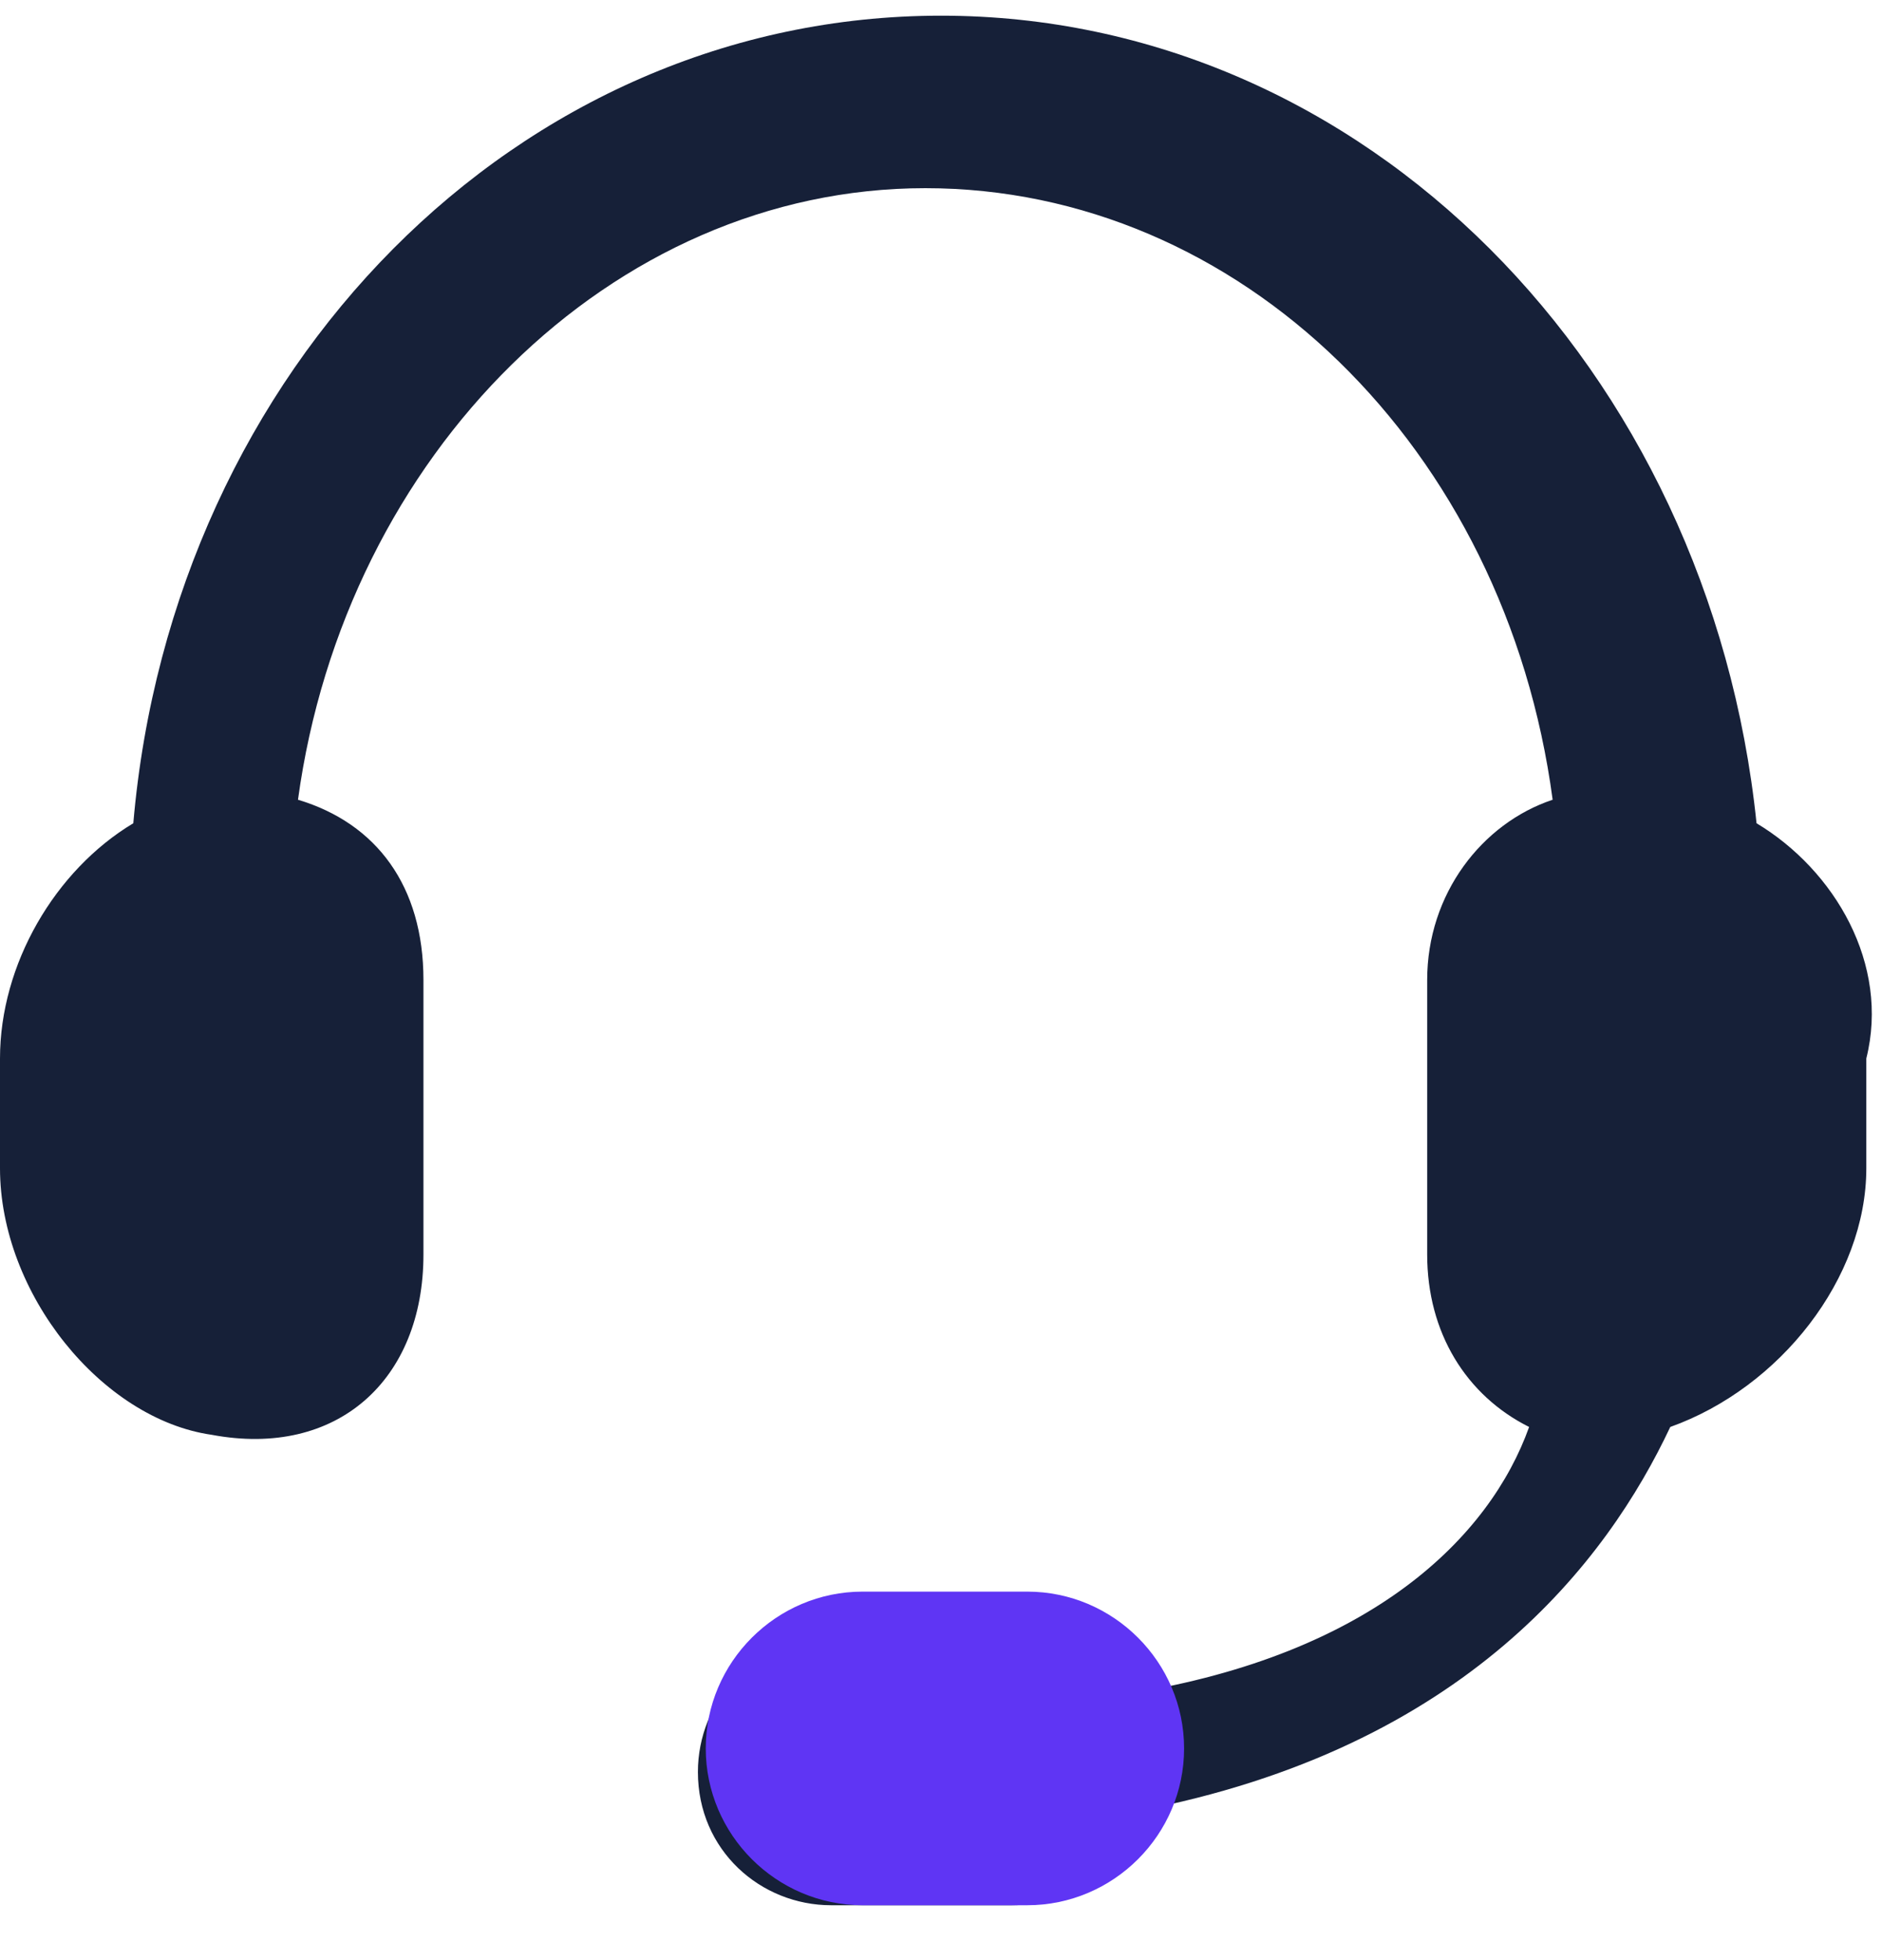
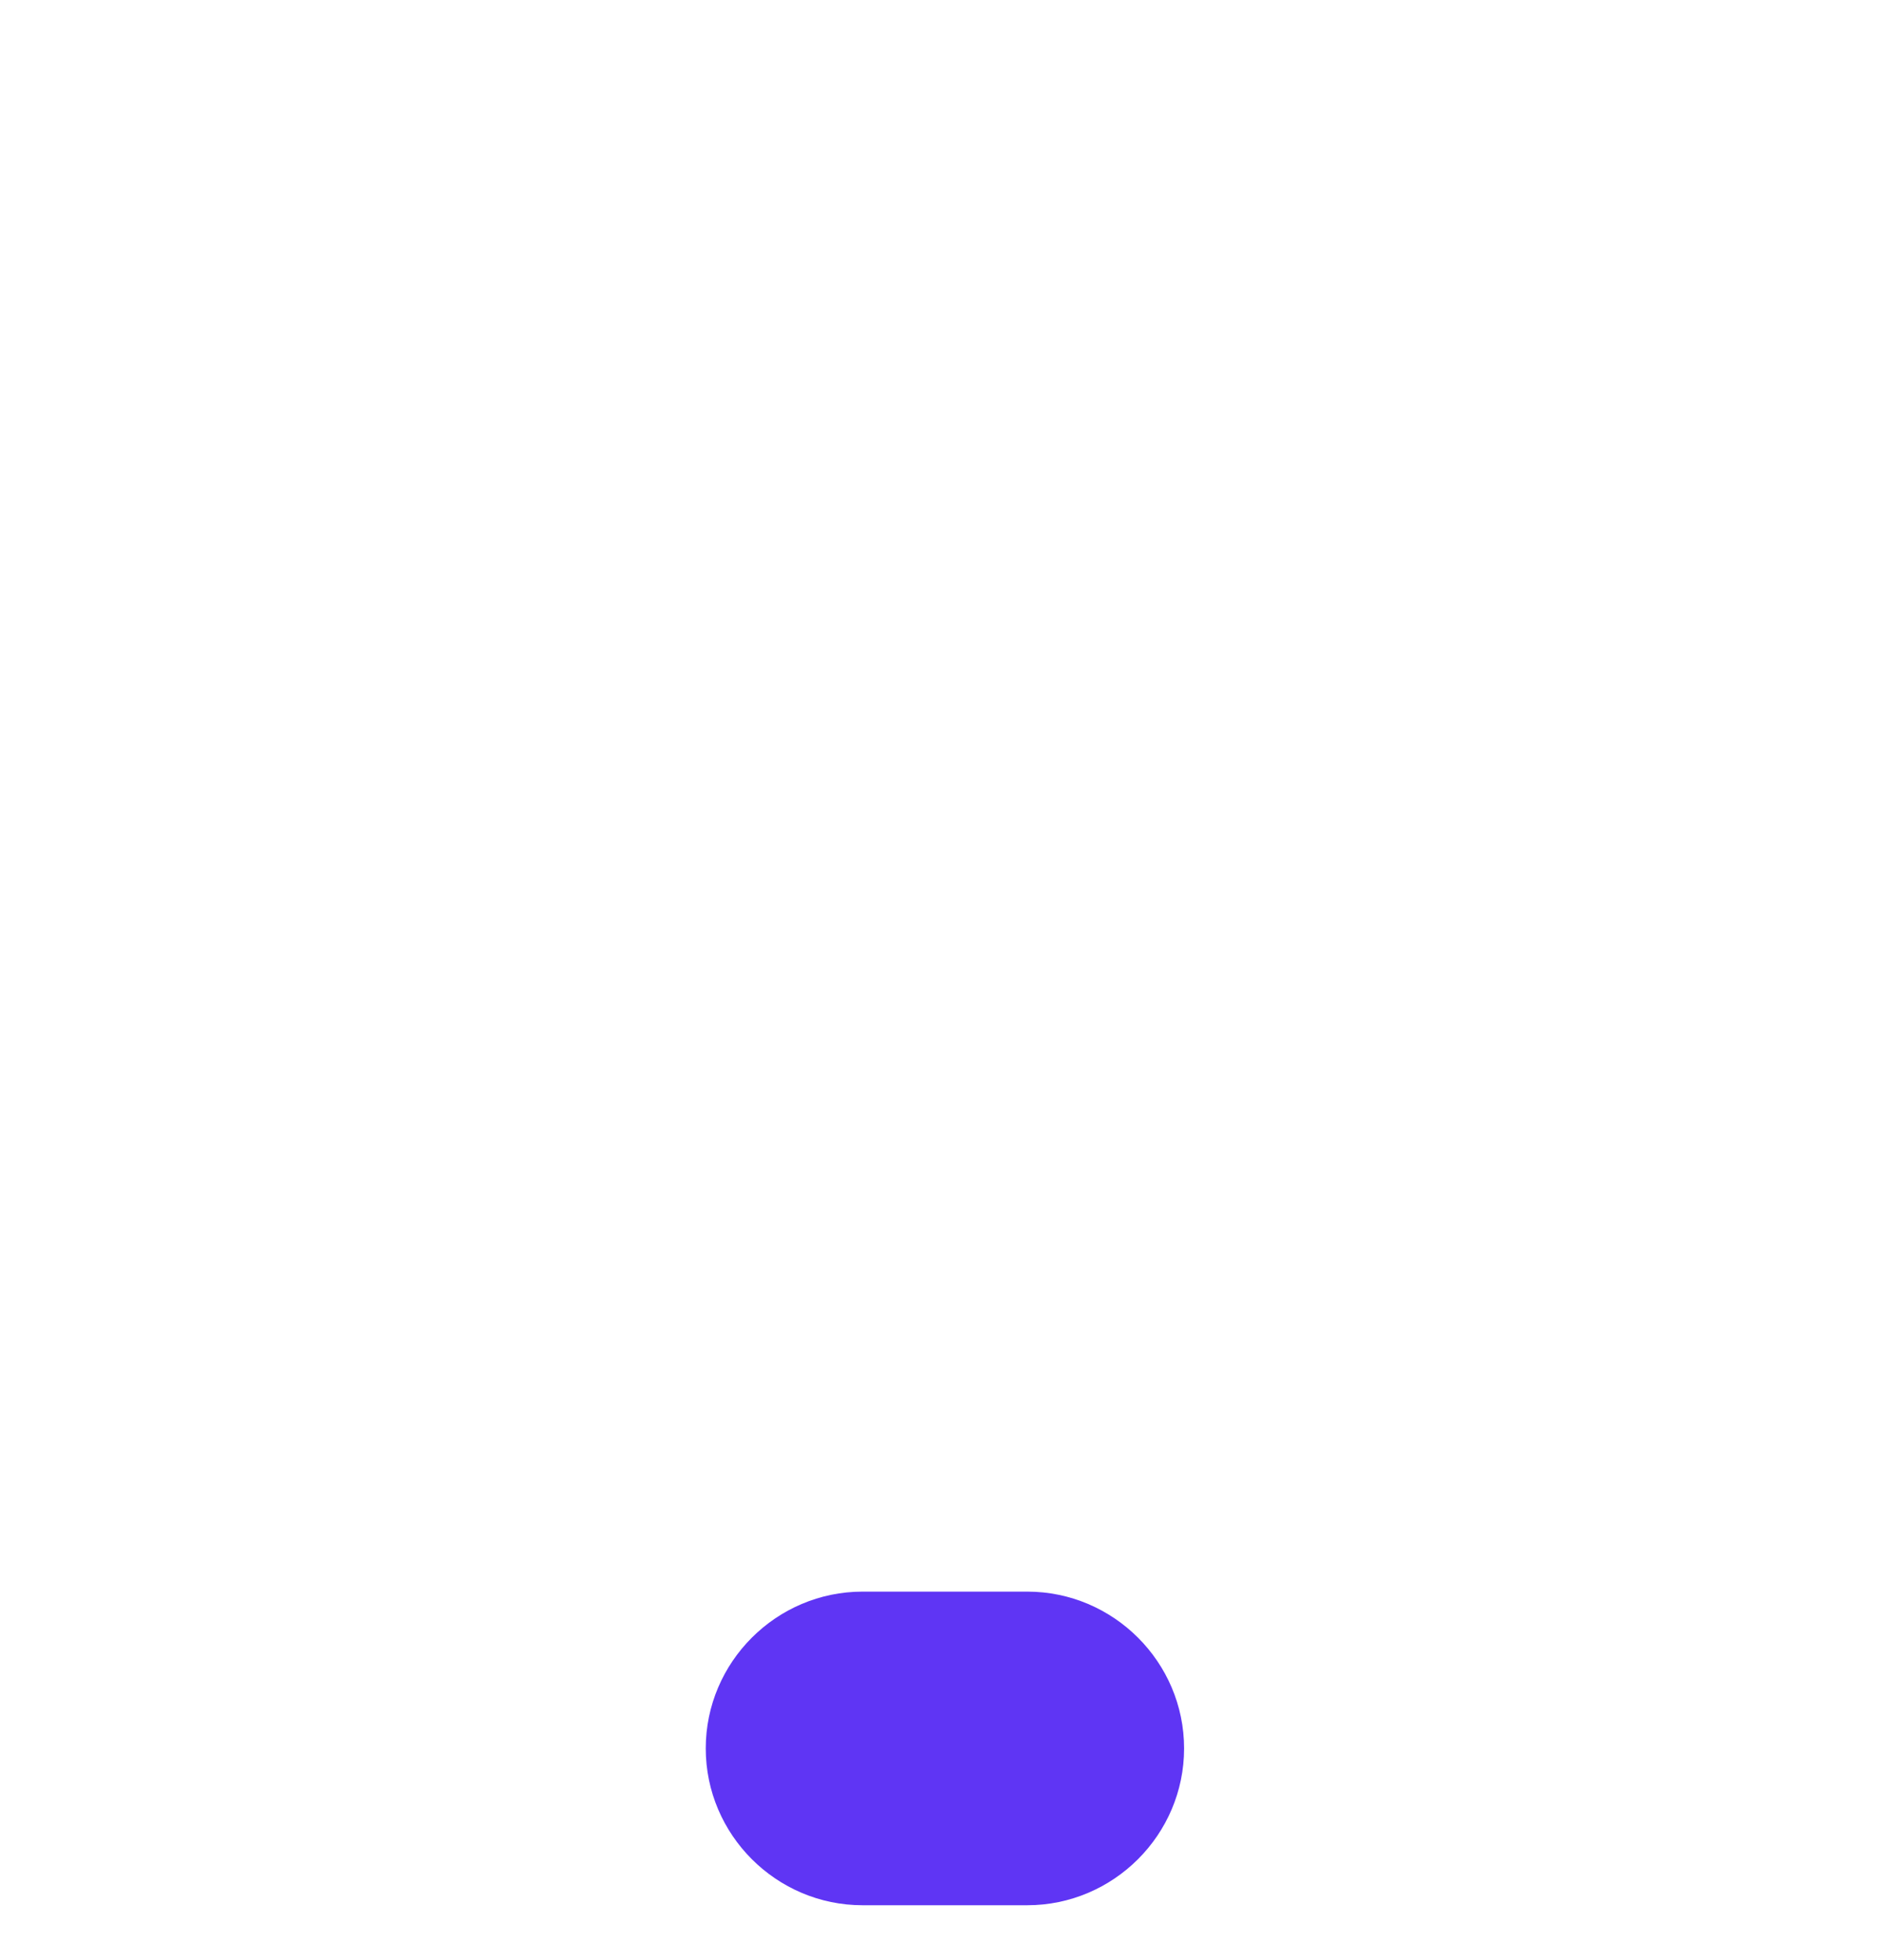
<svg xmlns="http://www.w3.org/2000/svg" version="1.1" id="Layer_1" x="0px" y="0px" viewBox="0 0 24 25" style="enable-background:new 0 0 24 25;" xml:space="preserve">
  <style type="text/css">
	.st0{fill:#162038;}
	.st1{fill:#5F35F4;}
</style>
-   <path class="st0" d="M22.4,10.5C21.8,4.7,17.4,0.2,12,0.2c-5.4,0-9.8,4.5-10.3,10.3c-1,0.6-1.7,1.8-1.7,3v1.4c0,1.6,1.3,3.2,2.7,3.4  c1.6,0.3,2.7-0.7,2.7-2.3v-3.5c0-1.2-0.6-2-1.6-2.3c0.6-4.4,4-7.8,8-7.8c4,0,7.4,3.3,8,7.8c-0.9,0.3-1.6,1.2-1.6,2.3v3.5  c0,1,0.5,1.8,1.3,2.2c-0.5,1.4-2,2.9-5.1,3.4c-0.4-0.5-0.8-0.7-1.5-0.7h-2.3c-1,0-1.7,0.8-1.7,1.7c0,1,0.8,1.7,1.7,1.7h2.3  c0.8,0,1.5-0.5,1.6-1.2c4.2-0.8,6-3.2,6.8-4.9c1.4-0.5,2.5-1.9,2.5-3.3v-1.4C24.1,12.3,23.4,11.1,22.4,10.5z" />
  <path class="st1" d="M11,20.3h2.1c1.1,0,2,0.9,2,2l0,0c0,1.1-0.9,2-2,2H11c-1.1,0-2-0.9-2-2l0,0C9,21.2,9.9,20.3,11,20.3z" />
</svg>